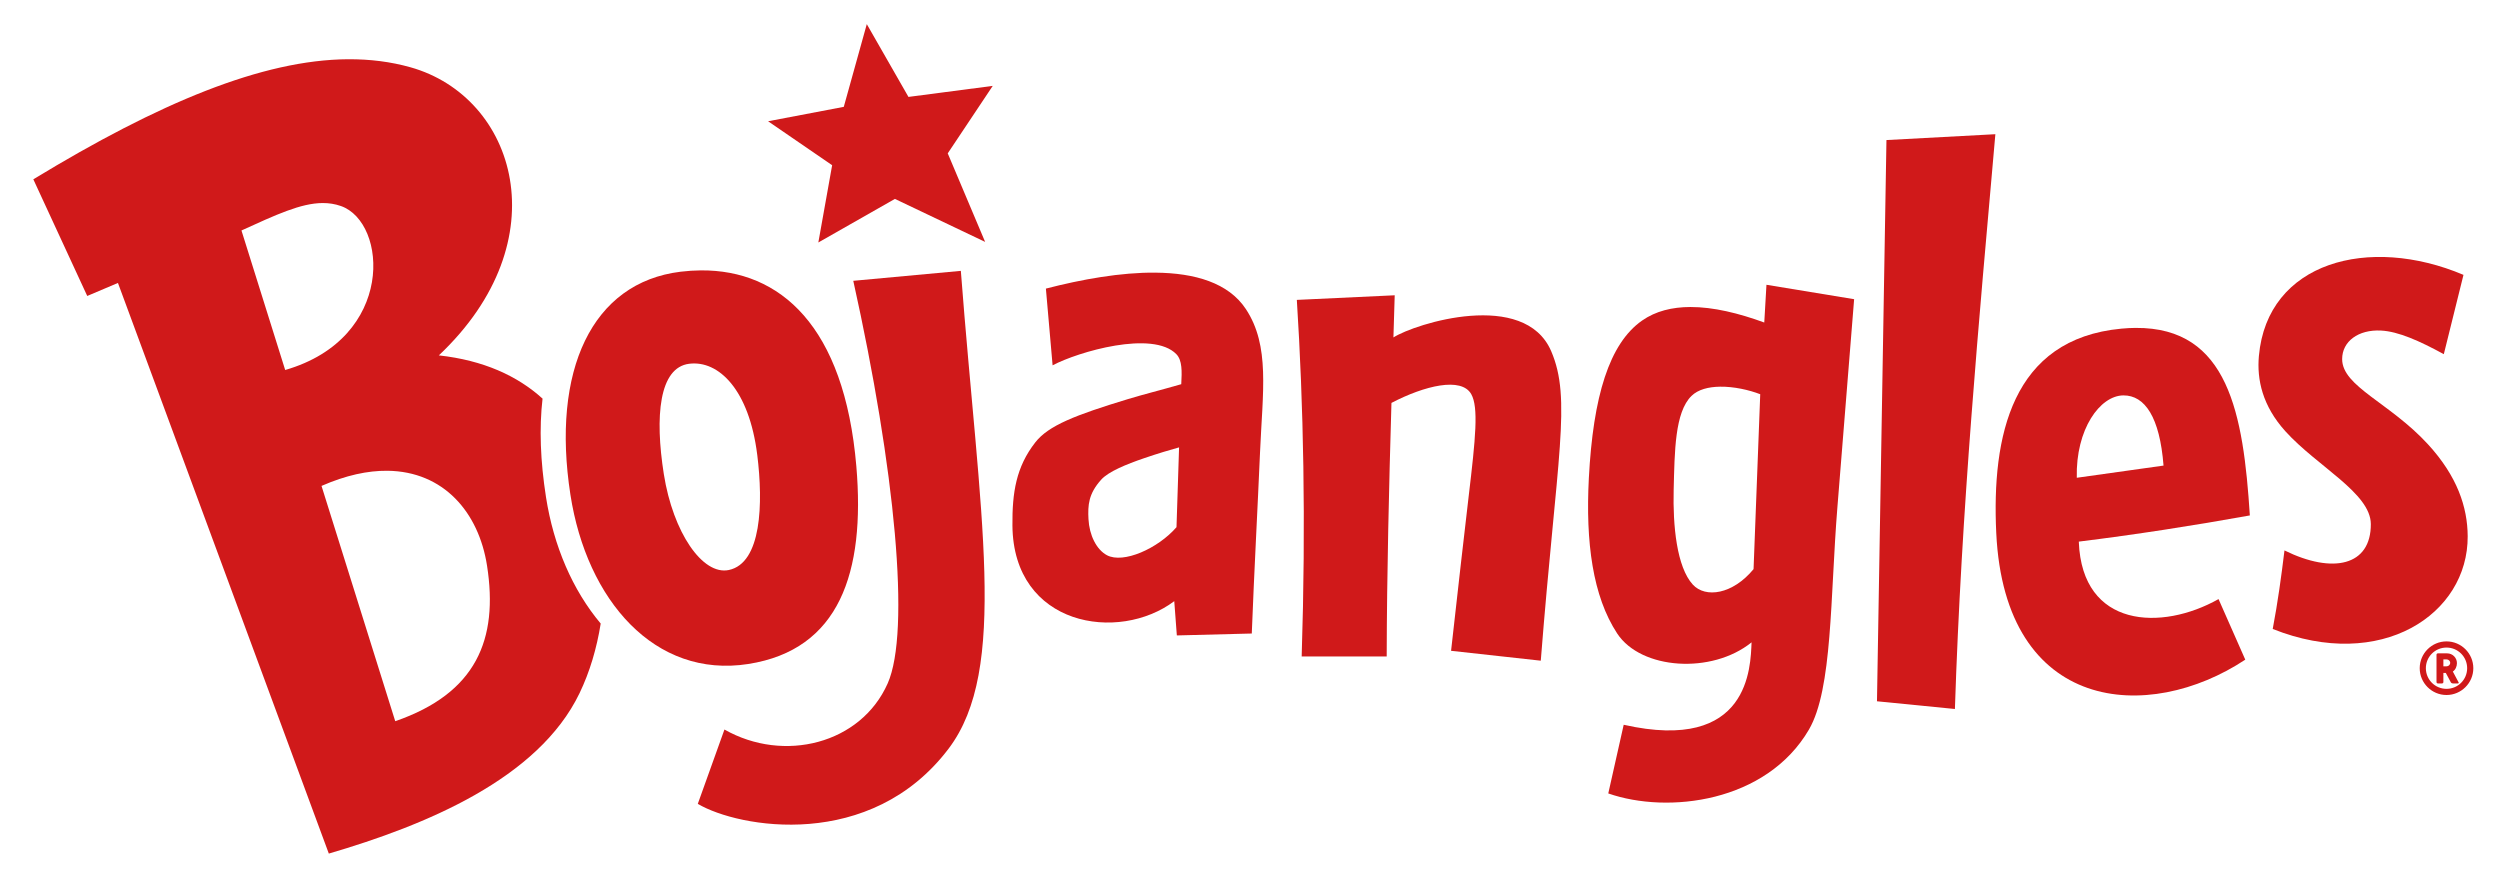
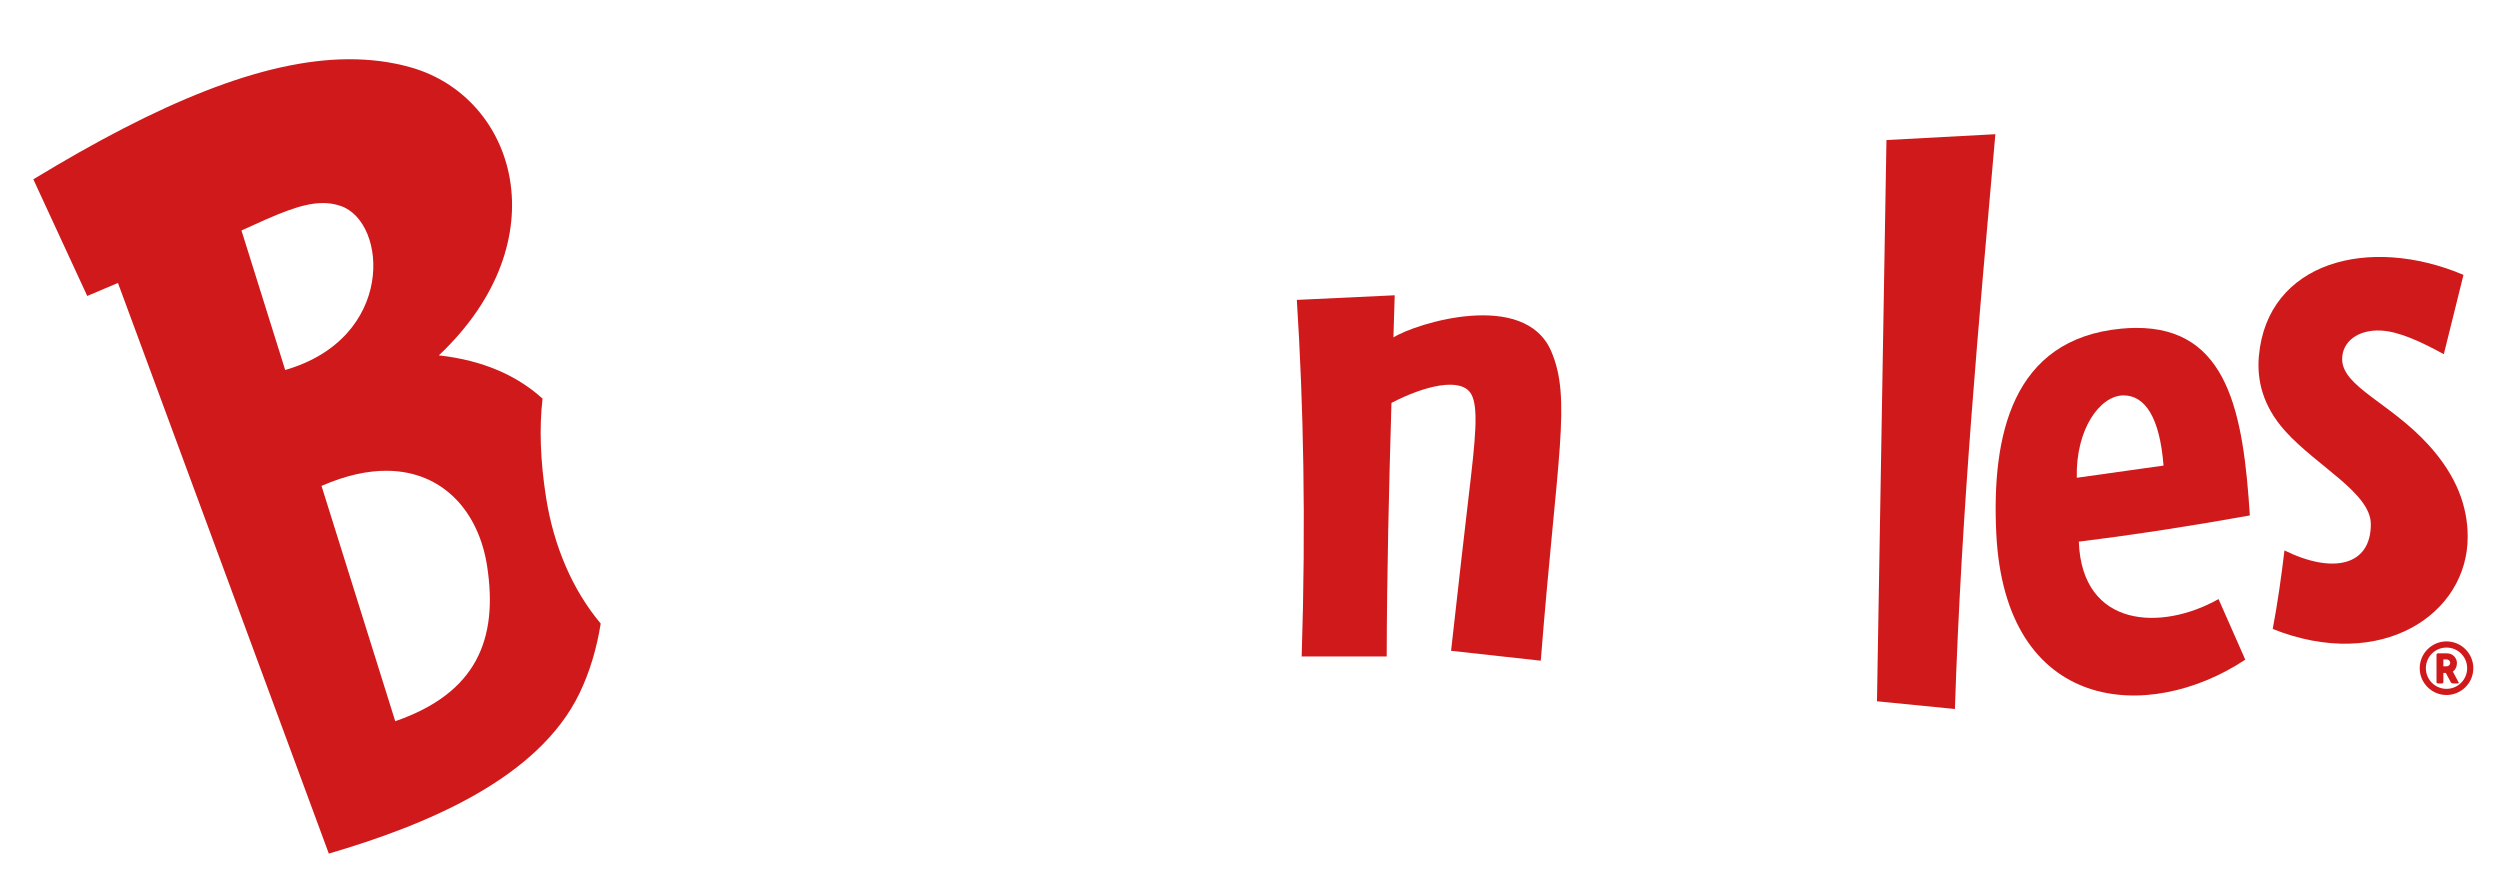
<svg xmlns="http://www.w3.org/2000/svg" xmlns:ns1="http://sodipodi.sourceforge.net/DTD/sodipodi-0.dtd" xmlns:ns2="http://www.inkscape.org/namespaces/inkscape" ns1:docname="Bojangles_2020_2.svg" ns2:version="1.0 (4035a4fb49, 2020-05-01)" id="svg4821" version="1.1" viewBox="0 0 81.28 28.575" height="1.125in" width="3.2in">
  <defs id="defs4815" />
  <ns1:namedview width="8.5in" units="in" ns2:document-rotation="0" fit-margin-bottom="0" fit-margin-right="0" fit-margin-left="0" fit-margin-top="0" ns2:window-maximized="1" ns2:window-y="-8" ns2:window-x="-8" ns2:window-height="705" ns2:window-width="1366" ns2:guide-bbox="true" showguides="true" showgrid="false" ns2:current-layer="g4956" ns2:document-units="mm" ns2:cy="183.07195" ns2:cx="529.4149" ns2:zoom="1" ns2:pageshadow="2" ns2:pageopacity="0.0" borderopacity="1.0" bordercolor="#666666" pagecolor="#ffffff" id="base" />
  <g transform="translate(127.922,-242.036)" id="layer1" ns2:groupmode="layer" ns2:label="Layer 1">
    <g style="stroke-width:2.544" transform="matrix(0.393,0,0,0.393,-77.638,201.484)" id="g4956">
-       <path style="fill:#d0191a;fill-opacity:1;stroke:none;stroke-width:0.202px;stroke-linecap:butt;stroke-linejoin:miter;stroke-opacity:1" d="m -64.407,113.217 6.262,-1.192 1.904,-6.843 3.446,6.021 6.973,-0.912 -3.723,5.582 3.093,7.325 -7.464,-3.557 -6.334,3.605 1.142,-6.392 z" id="path4836" ns2:connector-curvature="0" ns1:nodetypes="ccccccccccc" />
-       <path style="fill:#d0191a;fill-opacity:1;stroke:none;stroke-width:0.202px;stroke-linecap:butt;stroke-linejoin:miter;stroke-opacity:1" d="m -57.359,126.416 8.898,-0.822 c 1.557,20.369 3.962,32.957 -1.011,39.525 -6.447,8.514 -17.375,6.565 -20.75,4.568 l 2.205,-6.149 c 4.922,2.792 11.287,1.189 13.504,-3.815 1.906,-4.303 0.613,-17.732 -2.846,-33.307 z" id="path4838" ns2:connector-curvature="0" ns1:nodetypes="ccsccsc" />
      <path style="fill:#d0191a;fill-opacity:1;stroke:none;stroke-width:0.202px;stroke-linecap:butt;stroke-linejoin:miter;stroke-opacity:1" d="m 28.113,114.772 9.01,-0.484 c -1.368,15.535 -2.806,30.982 -3.347,47.551 l -6.447,-0.638 z" id="path4840" ns2:connector-curvature="0" ns1:nodetypes="ccccc" />
      <path style="fill:#d0191a;fill-opacity:1;stroke:none;stroke-width:0.202px;stroke-linecap:butt;stroke-linejoin:miter;stroke-opacity:1" d="m -12.57,127.614 -8.095,0.381 c 0.546,8.606 0.76,18.323 0.401,29.496 h 7.033 c 0.016,-6.966 0.192,-14.059 0.394,-20.974 2.728,-1.423 5.786,-2.171 6.601,-0.724 0.616,1.093 0.356,3.651 -0.21,8.422 -0.38,3.204 -0.855,7.416 -1.459,12.811 l 7.421,0.817 c 1.339,-16.973 2.57,-21.645 0.859,-25.61 -2.208,-5.116 -11.224,-2.292 -13.049,-1.132 0.035,-1.162 0.071,-2.341 0.106,-3.486 z" id="path4848" ns2:connector-curvature="0" ns1:nodetypes="cccccssccscc" />
-       <path style="opacity:1;fill:#d0191a;fill-opacity:1;stroke:none;stroke-width:0.992;stroke-linecap:round;stroke-linejoin:miter;stroke-miterlimit:7.5;stroke-dasharray:none;stroke-opacity:1" d="m -69.953,125.553 c -0.553,0.004 -1.114,0.041 -1.682,0.11 -7.364,0.894 -10.712,8.19 -9.125,18.448 1.35,8.726 6.976,15.22 14.719,14.005 7.526,-1.182 9.682,-7.547 8.936,-16.345 -0.987,-11.651 -6.327,-16.259 -12.848,-16.217 z m 4.649,15.254 c 0.505,4.056 0.355,8.969 -2.355,9.535 -2.169,0.453 -4.61,-3.104 -5.373,-7.932 -0.755,-4.782 -0.392,-8.823 2.101,-9.131 2.441,-0.302 4.957,2.154 5.626,7.529 z" id="path4852" ns2:connector-curvature="0" ns1:nodetypes="sssssssssss" />
      <path ns2:connector-curvature="0" style="fill:#d0191a;fill-opacity:1;stroke:none;stroke-width:0.202px;stroke-linecap:butt;stroke-linejoin:miter;stroke-opacity:1" d="m -99.152,108.086 c -7.101,0.046 -15.642,3.613 -26.04,9.934 l 4.46,9.65 2.54,-1.077 17.446,47.208 c 8.009,-2.349 17.324,-6.175 20.741,-13.269 0.848,-1.761 1.424,-3.716 1.751,-5.76 -2.328,-2.773 -3.892,-6.41 -4.524,-10.447 -0.471,-3.011 -0.567,-5.737 -0.287,-8.163 -2.095,-1.897 -4.908,-3.171 -8.579,-3.577 10.077,-9.512 6.383,-21.38 -2.351,-23.835 -1.63,-0.458 -3.347,-0.675 -5.157,-0.663 z m -2.111,11.897 c 0.523,-0.003 1.024,0.074 1.517,0.247 3.865,1.354 4.516,10.923 -4.61,13.565 l -3.617,-11.542 c 2.834,-1.291 4.905,-2.26 6.71,-2.27 z m 5.361,22.148 c 4.648,0.048 7.556,3.431 8.244,7.85 0.952,6.112 -0.889,10.552 -7.594,12.868 l -6.099,-19.465 c 2.013,-0.883 3.836,-1.27 5.45,-1.253 z" id="path4861" />
-       <path style="fill:#d0191a;fill-opacity:1;stroke:none;stroke-width:0.202px;stroke-linecap:butt;stroke-linejoin:miter;stroke-opacity:1" d="m -32.35,125.74 c -2.867,-0.027 -6.095,0.55 -9.075,1.321 l 0.555,6.348 c 2.111,-1.123 8.294,-2.925 10.238,-0.923 0.492,0.506 0.465,1.423 0.406,2.483 -1.69,0.487 -3.154,0.851 -4.417,1.235 -4.332,1.317 -6.567,2.181 -7.655,3.574 -1.594,2.042 -1.917,4.154 -1.895,6.88 0.068,8.339 8.787,9.722 13.388,6.26 l 0.213,2.835 6.2,-0.158 c 0.202,-5.221 0.485,-10.403 0.681,-14.955 0.219,-5.079 0.842,-8.835 -1.168,-11.883 -1.436,-2.179 -4.222,-2.985 -7.472,-3.016 z m 1.943,14.456 -0.213,6.602 c -1.538,1.772 -4.404,3.039 -5.752,2.321 -0.875,-0.466 -1.462,-1.665 -1.53,-2.989 -0.06,-1.164 0.003,-2.096 1.052,-3.263 0.6,-0.668 2.074,-1.27 3.532,-1.77 1.12,-0.384 2.212,-0.71 2.911,-0.901 z" id="path4882" ns2:connector-curvature="0" ns1:nodetypes="sccscssscccsssccssssc" />
-       <path style="fill:#d0191a;fill-opacity:1;stroke:none;stroke-width:0.202px;stroke-linecap:butt;stroke-linejoin:miter;stroke-opacity:1" d="m 18.186,126.745 -0.181,3.122 c -2.114,-0.773 -4.221,-1.288 -6.112,-1.283 -1.503,0.003 -2.871,0.334 -3.998,1.123 -2.713,1.898 -4.05,6.262 -4.403,13.049 -0.274,5.284 0.319,9.751 2.345,12.836 1.968,2.998 7.825,3.392 11.117,0.733 -0.087,2.004 -0.135,9.173 -10.578,6.819 l -1.276,5.681 c 4.944,1.726 13.085,0.737 16.599,-5.279 1.963,-3.362 1.754,-10.967 2.357,-18.41 0.492,-6.067 0.945,-11.831 1.383,-17.198 z m -3.842,8.43 c 1.137,-0.016 2.386,0.262 3.327,0.624 l -0.552,14.47 c -1.731,2.1 -3.983,2.416 -5.025,1.279 -1.336,-1.458 -1.657,-4.895 -1.584,-7.826 0.08,-3.202 0.095,-6.43 1.472,-7.781 0.548,-0.538 1.416,-0.753 2.361,-0.766 z" id="path4887" ns2:connector-curvature="0" ns1:nodetypes="ccsssscccssccsccssss" />
      <path style="fill:#d0191a;fill-opacity:1;stroke:none;stroke-width:0.202px;stroke-linecap:butt;stroke-linejoin:miter;stroke-opacity:1" d="m 48.735,130.312 c -0.377,0.003 -0.77,0.022 -1.179,0.061 -9.104,0.848 -10.738,8.929 -10.36,16.898 0.708,14.933 12.599,15.789 20.601,10.486 l -2.212,-5.011 c -4.712,2.659 -11.28,2.407 -11.558,-4.72 0,0 -10e-4,-0.034 -10e-4,-0.034 4.716,-0.585 9.433,-1.317 14.149,-2.166 -0.539,-8.416 -1.77,-15.566 -9.439,-15.513 z m -1.017,5.584 c 1.77,-0.009 3.005,1.794 3.317,5.806 l -7.176,1.008 c -0.098,-4.031 1.925,-6.804 3.858,-6.814 z" id="path4897" ns2:connector-curvature="0" ns1:nodetypes="scscccccssccs" />
      <path style="fill:#d0191a;fill-opacity:1;stroke:none;stroke-width:0.202px;stroke-linecap:butt;stroke-linejoin:miter;stroke-opacity:1" d="m 61.04,148.722 c -0.26,2.147 -0.555,4.298 -0.972,6.497 8.963,3.572 16.167,-1.21 16.129,-7.672 -0.014,-2.405 -0.855,-4.956 -3.288,-7.608 -3.164,-3.448 -7.097,-4.776 -7.097,-7.047 0,-1.458 1.331,-2.456 3.214,-2.36 1.427,0.073 3.171,0.849 5.196,1.954 l 1.627,-6.561 c -7.821,-3.311 -16.225,-1.077 -16.925,6.707 -0.175,1.951 0.285,4.121 2.191,6.231 2.63,2.911 7.054,5.112 7.069,7.676 0.019,3.451 -3.133,4.159 -7.143,2.183 z" id="path4907" ns2:connector-curvature="0" ns1:nodetypes="ccssssccsssc" />
      <path ns2:connector-curvature="0" style="color:#000000;font-style:normal;font-variant:normal;font-weight:normal;font-stretch:normal;font-size:medium;line-height:normal;font-family:sans-serif;font-variant-ligatures:normal;font-variant-position:normal;font-variant-caps:normal;font-variant-numeric:normal;font-variant-alternates:normal;font-feature-settings:normal;text-indent:0;text-align:start;text-decoration:none;text-decoration-line:none;text-decoration-style:solid;text-decoration-color:#000000;letter-spacing:normal;word-spacing:normal;text-transform:none;writing-mode:lr-tb;direction:ltr;text-orientation:mixed;dominant-baseline:auto;baseline-shift:baseline;text-anchor:start;white-space:normal;shape-padding:0;clip-rule:nonzero;display:inline;overflow:visible;visibility:visible;opacity:1;isolation:auto;mix-blend-mode:normal;color-interpolation:sRGB;color-interpolation-filters:linearRGB;solid-color:#000000;solid-opacity:1;vector-effect:none;fill:#d0191a;fill-opacity:1;fill-rule:nonzero;stroke:none;stroke-width:1.297;stroke-linecap:round;stroke-linejoin:miter;stroke-miterlimit:7.5;stroke-dasharray:none;stroke-dashoffset:0;stroke-opacity:1;color-rendering:auto;image-rendering:auto;shape-rendering:auto;text-rendering:auto;enable-background:accumulate" d="m 74.445,156.247 c -1.222,0 -2.217,0.996 -2.217,2.218 0,1.222 0.996,2.217 2.217,2.217 1.222,0 2.218,-0.996 2.218,-2.217 0,-1.222 -0.996,-2.218 -2.218,-2.218 z m 0,0.51 c 0.946,0 1.708,0.762 1.708,1.708 0,0.946 -0.762,1.708 -1.708,1.708 -0.946,0 -1.708,-0.762 -1.708,-1.708 0,-0.946 0.762,-1.708 1.708,-1.708 z m -0.715,0.48 c -0.062,0 -0.112,0.05 -0.112,0.112 v 2.264 c 0,0.062 0.05,0.112 0.112,0.112 h 0.344 c 0.062,0 0.112,-0.05 0.112,-0.112 v -0.756 h 0.202 l 0.418,0.781 c 0.026,0.048 0.097,0.087 0.159,0.087 h 0.416 c 0.062,0 0.091,-0.039 0.066,-0.087 l -0.478,-0.896 c 0.214,-0.145 0.339,-0.416 0.339,-0.695 0,-0.449 -0.361,-0.81 -0.81,-0.81 h -0.424 z m 0.456,0.499 h 0.26 c 0.168,0 0.304,0.128 0.304,0.287 0,0.159 -0.136,0.287 -0.304,0.287 h -0.26 z" id="path4920" />
    </g>
  </g>
</svg>